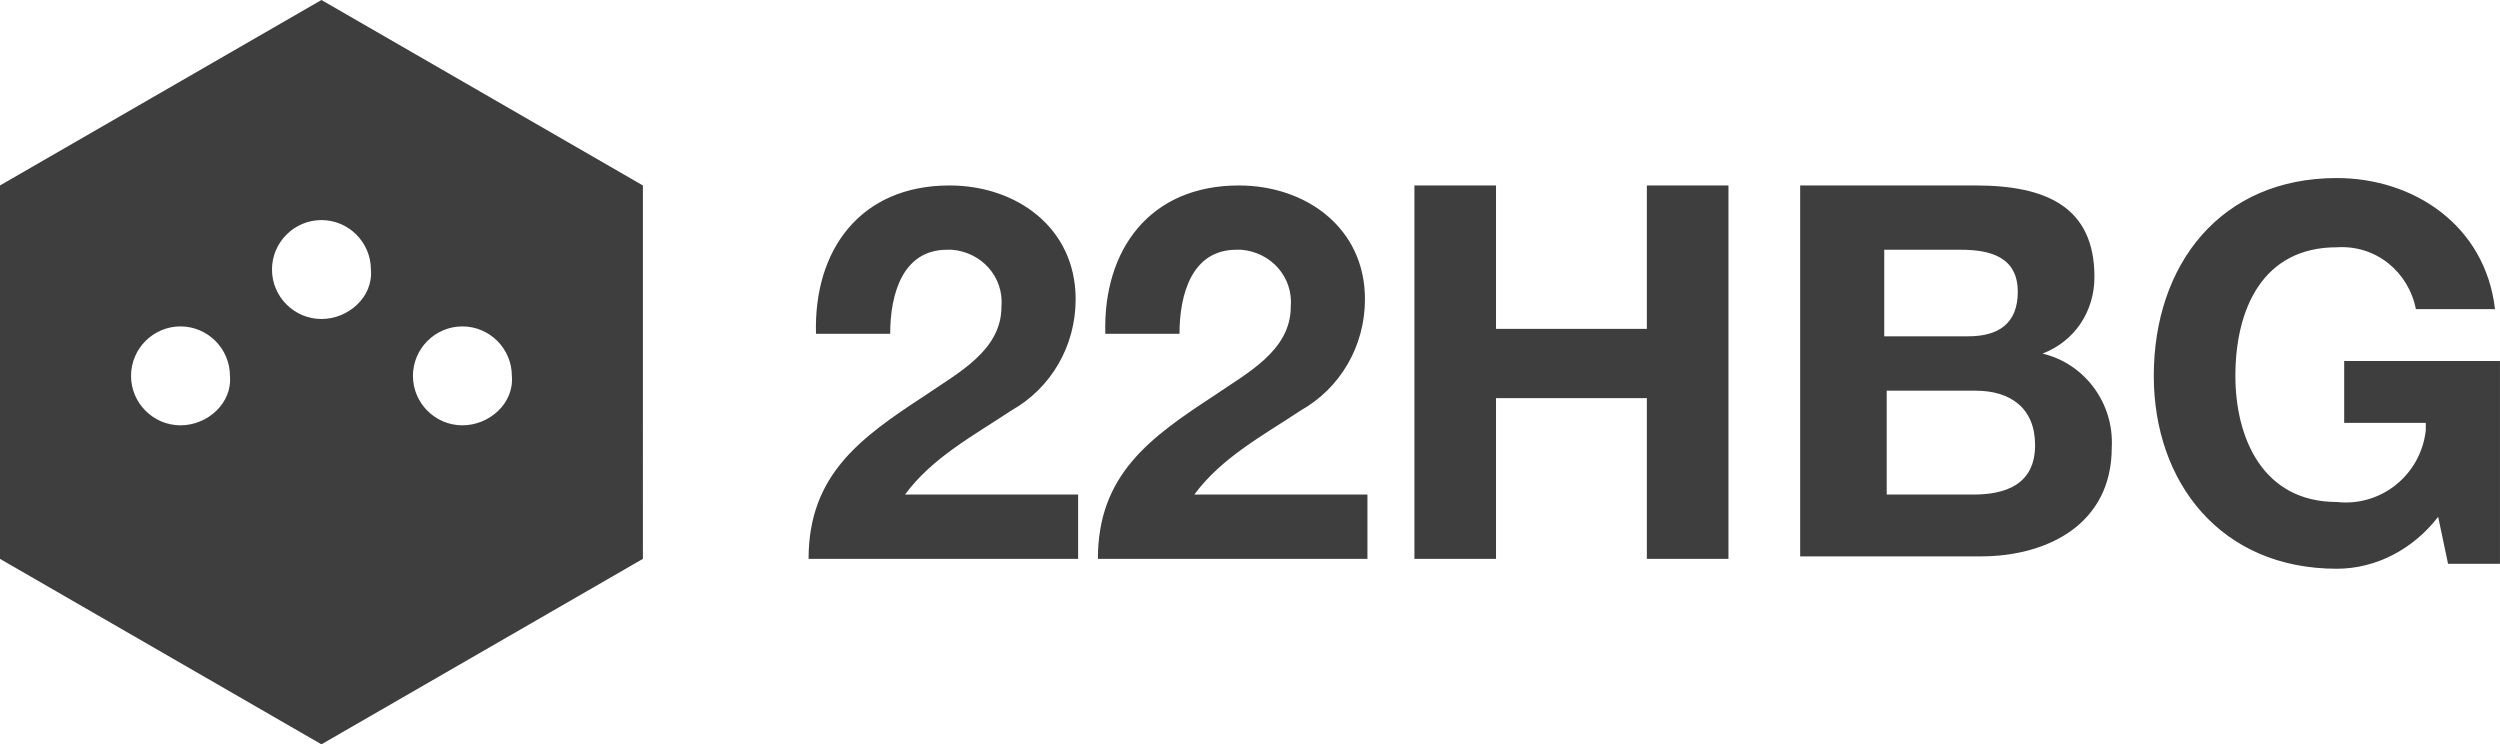
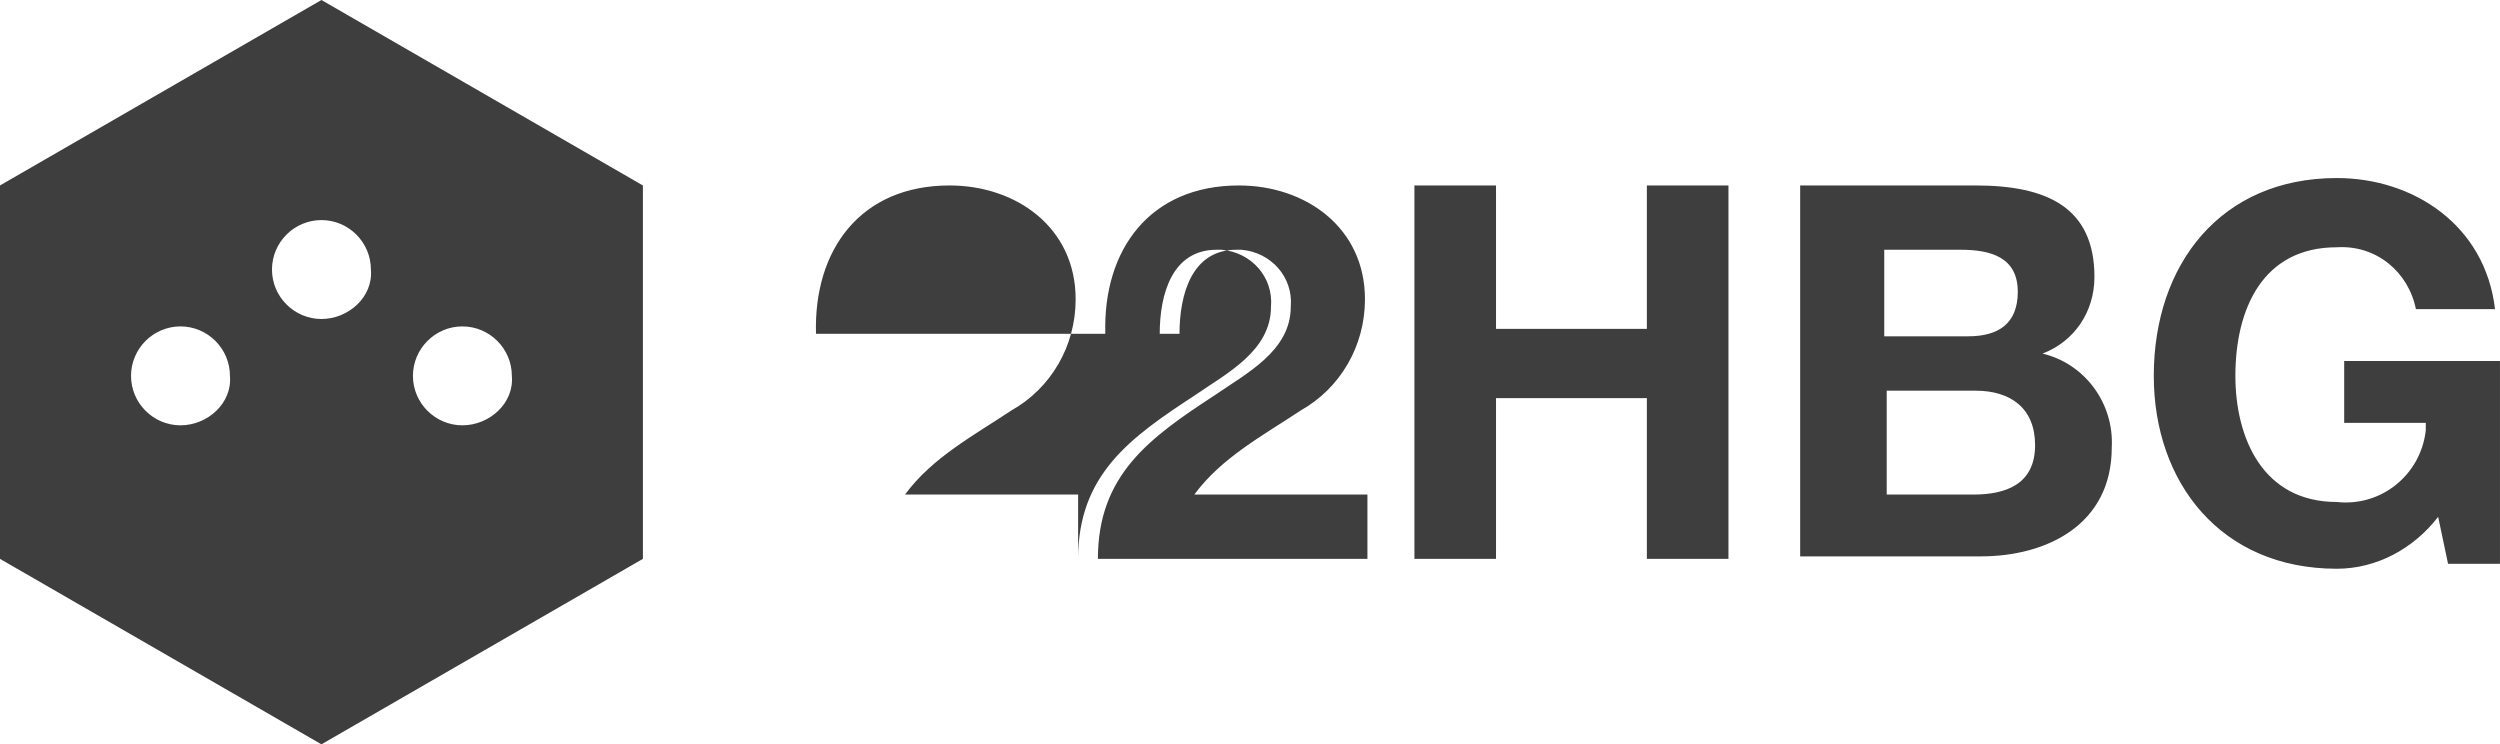
<svg xmlns="http://www.w3.org/2000/svg" version="1.1" id="Livello_1" x="0px" y="0px" viewBox="0 0 101.1 30.1" style="enable-background:new 0 0 101.1 30.1;" xml:space="preserve">
  <style type="text/css">
	.st0{fill:#3E3E3E;}
</style>
  <g id="Raggruppa_332" transform="translate(-0.001 0)">
-     <path id="Tracciato_234" class="st0" d="M13,0L0,7.5v15.1l13,7.5l13-7.5V7.5L13,0z M7.3,17.2c-1.1,0-2-0.9-2-2c0,0,0,0,0,0   c0-1.1,0.9-2,2-2c0,0,0,0,0,0c1.1,0,2,0.9,2,2c0,0,0,0,0,0C9.4,16.3,8.4,17.2,7.3,17.2L7.3,17.2z M13,12.9c-1.1,0-2-0.9-2-2   c0-1.1,0.9-2,2-2l0,0c1.1,0,2,0.9,2,2c0,0,0,0,0,0C15.1,12,14.1,12.9,13,12.9C13,12.9,13,12.9,13,12.9L13,12.9z M18.7,17.2   c-1.1,0-2-0.9-2-2c0,0,0,0,0,0c0-1.1,0.9-2,2-2c0,0,0,0,0,0c1.1,0,2,0.9,2,2c0,0,0,0,0,0C20.8,16.3,19.8,17.2,18.7,17.2   C18.7,17.2,18.7,17.2,18.7,17.2L18.7,17.2z M33,13.5c-0.1-3.4,1.8-6,5.4-6c2.7,0,5.1,1.7,5.1,4.6c0,1.9-1,3.6-2.6,4.5   c-1.5,1-3.2,1.9-4.3,3.4h7v2.6H32.7c0-3.4,2.1-4.9,4.7-6.6c1.3-0.9,3.1-1.8,3.1-3.6c0.1-1.2-0.8-2.2-2-2.3c-0.1,0-0.2,0-0.2,0   c-1.8,0-2.3,1.8-2.3,3.4L33,13.5z M44.7,13.5c-0.1-3.4,1.8-6,5.4-6c2.7,0,5.1,1.7,5.1,4.6c0,1.9-1,3.6-2.6,4.5   c-1.5,1-3.2,1.9-4.3,3.4h7v2.6H44.4c0-3.4,2.1-4.9,4.7-6.6c1.3-0.9,3.1-1.8,3.1-3.6c0.1-1.2-0.8-2.2-2-2.3c-0.1,0-0.2,0-0.2,0   c-1.8,0-2.3,1.8-2.3,3.4L44.7,13.5z M57.2,7.5h3.3v5.8h6.1V7.5h3.3v15.1h-3.3v-6.5h-6.1v6.5h-3.3V7.5z M72.8,7.5h7.1   c2.9,0,4.8,0.9,4.8,3.7c0,1.4-0.8,2.6-2.1,3.1c1.7,0.4,2.9,2,2.8,3.8c0,3.1-2.6,4.4-5.3,4.4h-7.3L72.8,7.5z M76.2,13.6h3.4   c1.2,0,2-0.5,2-1.8c0-1.4-1.1-1.7-2.3-1.7h-3.1V13.6z M76.2,20h3.6c1.3,0,2.5-0.4,2.5-2c0-1.5-1-2.2-2.4-2.2h-3.6V20z M98.6,20.9   c-1,1.3-2.5,2.1-4.1,2.1c-4.7,0-7.4-3.5-7.4-7.8c0-4.5,2.7-8,7.4-8c3.1,0,6,1.9,6.4,5.3h-3.2c-0.3-1.5-1.6-2.6-3.2-2.5   c-3,0-4.1,2.5-4.1,5.2c0,2.5,1.1,5.1,4.1,5.1c1.8,0.2,3.4-1.1,3.6-2.9c0-0.1,0-0.2,0-0.3h-3.3v-2.5h6.3v8.2H99L98.6,20.9z" />
+     <path id="Tracciato_234" class="st0" d="M13,0L0,7.5v15.1l13,7.5l13-7.5V7.5L13,0z M7.3,17.2c-1.1,0-2-0.9-2-2c0,0,0,0,0,0   c0-1.1,0.9-2,2-2c0,0,0,0,0,0c1.1,0,2,0.9,2,2c0,0,0,0,0,0C9.4,16.3,8.4,17.2,7.3,17.2L7.3,17.2z M13,12.9c-1.1,0-2-0.9-2-2   c0-1.1,0.9-2,2-2l0,0c1.1,0,2,0.9,2,2c0,0,0,0,0,0C15.1,12,14.1,12.9,13,12.9C13,12.9,13,12.9,13,12.9L13,12.9z M18.7,17.2   c-1.1,0-2-0.9-2-2c0,0,0,0,0,0c0-1.1,0.9-2,2-2c0,0,0,0,0,0c1.1,0,2,0.9,2,2c0,0,0,0,0,0C20.8,16.3,19.8,17.2,18.7,17.2   C18.7,17.2,18.7,17.2,18.7,17.2L18.7,17.2z M33,13.5c-0.1-3.4,1.8-6,5.4-6c2.7,0,5.1,1.7,5.1,4.6c0,1.9-1,3.6-2.6,4.5   c-1.5,1-3.2,1.9-4.3,3.4h7v2.6c0-3.4,2.1-4.9,4.7-6.6c1.3-0.9,3.1-1.8,3.1-3.6c0.1-1.2-0.8-2.2-2-2.3c-0.1,0-0.2,0-0.2,0   c-1.8,0-2.3,1.8-2.3,3.4L33,13.5z M44.7,13.5c-0.1-3.4,1.8-6,5.4-6c2.7,0,5.1,1.7,5.1,4.6c0,1.9-1,3.6-2.6,4.5   c-1.5,1-3.2,1.9-4.3,3.4h7v2.6H44.4c0-3.4,2.1-4.9,4.7-6.6c1.3-0.9,3.1-1.8,3.1-3.6c0.1-1.2-0.8-2.2-2-2.3c-0.1,0-0.2,0-0.2,0   c-1.8,0-2.3,1.8-2.3,3.4L44.7,13.5z M57.2,7.5h3.3v5.8h6.1V7.5h3.3v15.1h-3.3v-6.5h-6.1v6.5h-3.3V7.5z M72.8,7.5h7.1   c2.9,0,4.8,0.9,4.8,3.7c0,1.4-0.8,2.6-2.1,3.1c1.7,0.4,2.9,2,2.8,3.8c0,3.1-2.6,4.4-5.3,4.4h-7.3L72.8,7.5z M76.2,13.6h3.4   c1.2,0,2-0.5,2-1.8c0-1.4-1.1-1.7-2.3-1.7h-3.1V13.6z M76.2,20h3.6c1.3,0,2.5-0.4,2.5-2c0-1.5-1-2.2-2.4-2.2h-3.6V20z M98.6,20.9   c-1,1.3-2.5,2.1-4.1,2.1c-4.7,0-7.4-3.5-7.4-7.8c0-4.5,2.7-8,7.4-8c3.1,0,6,1.9,6.4,5.3h-3.2c-0.3-1.5-1.6-2.6-3.2-2.5   c-3,0-4.1,2.5-4.1,5.2c0,2.5,1.1,5.1,4.1,5.1c1.8,0.2,3.4-1.1,3.6-2.9c0-0.1,0-0.2,0-0.3h-3.3v-2.5h6.3v8.2H99L98.6,20.9z" />
  </g>
</svg>